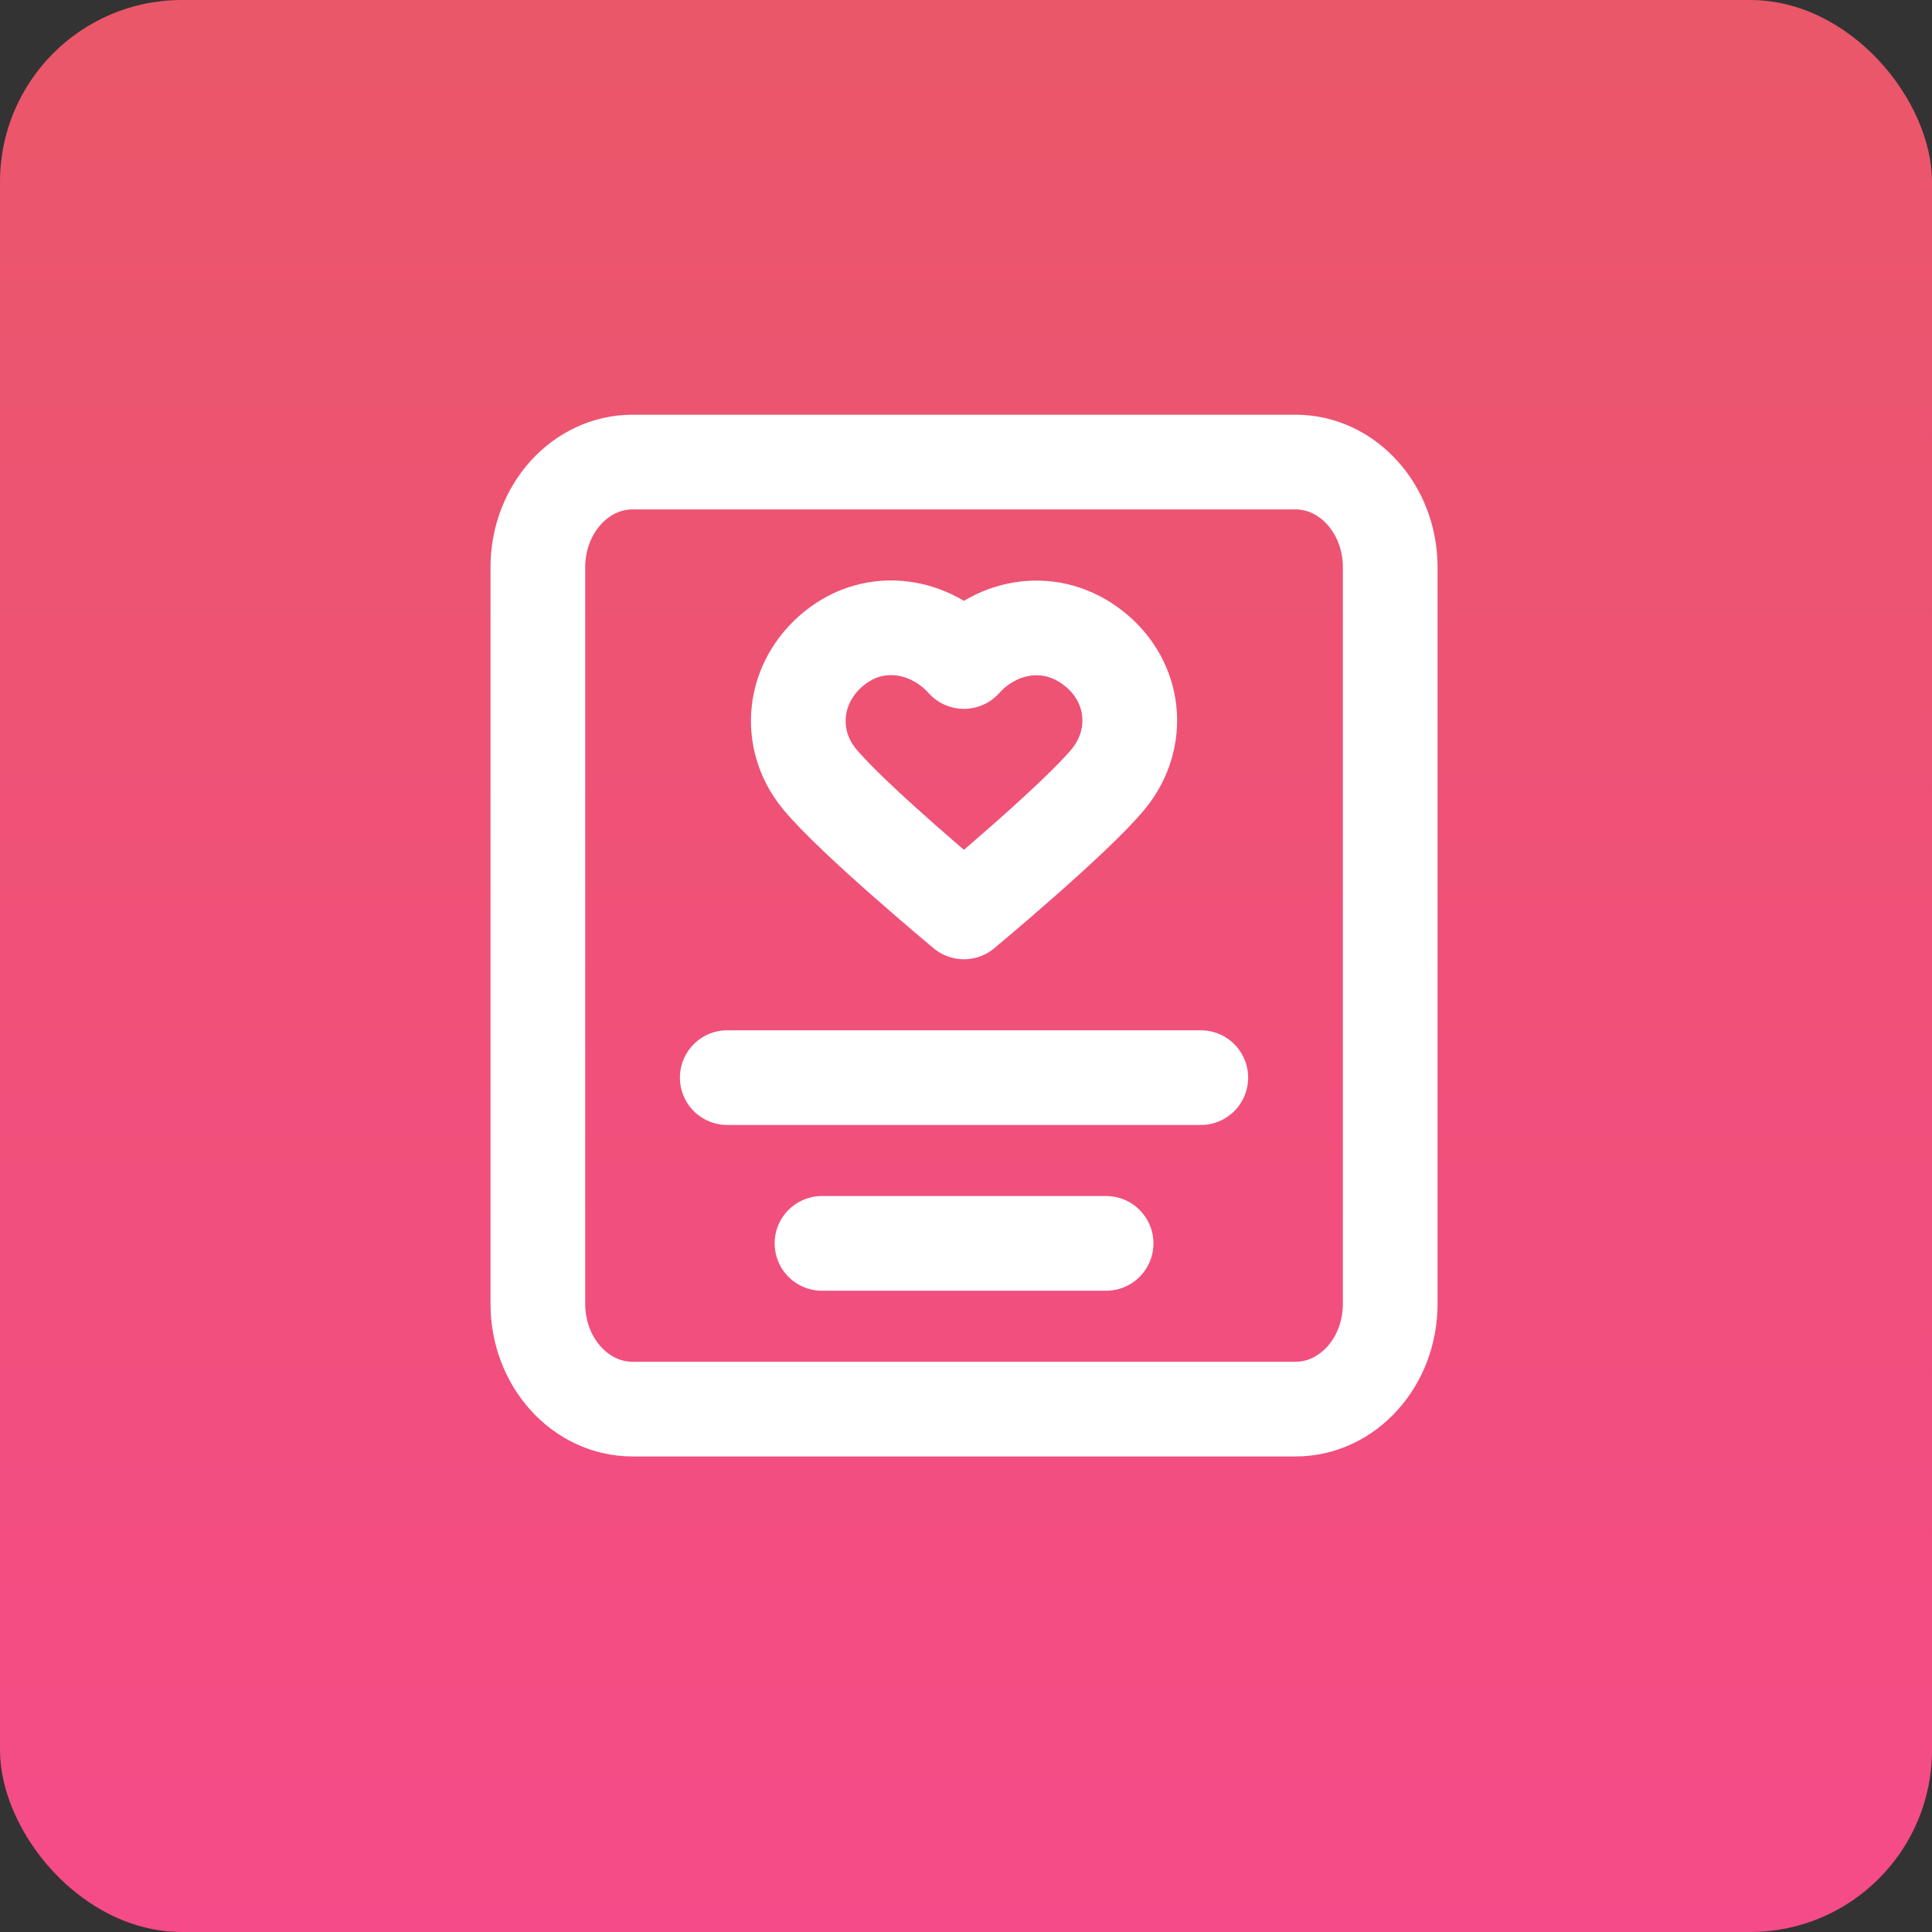
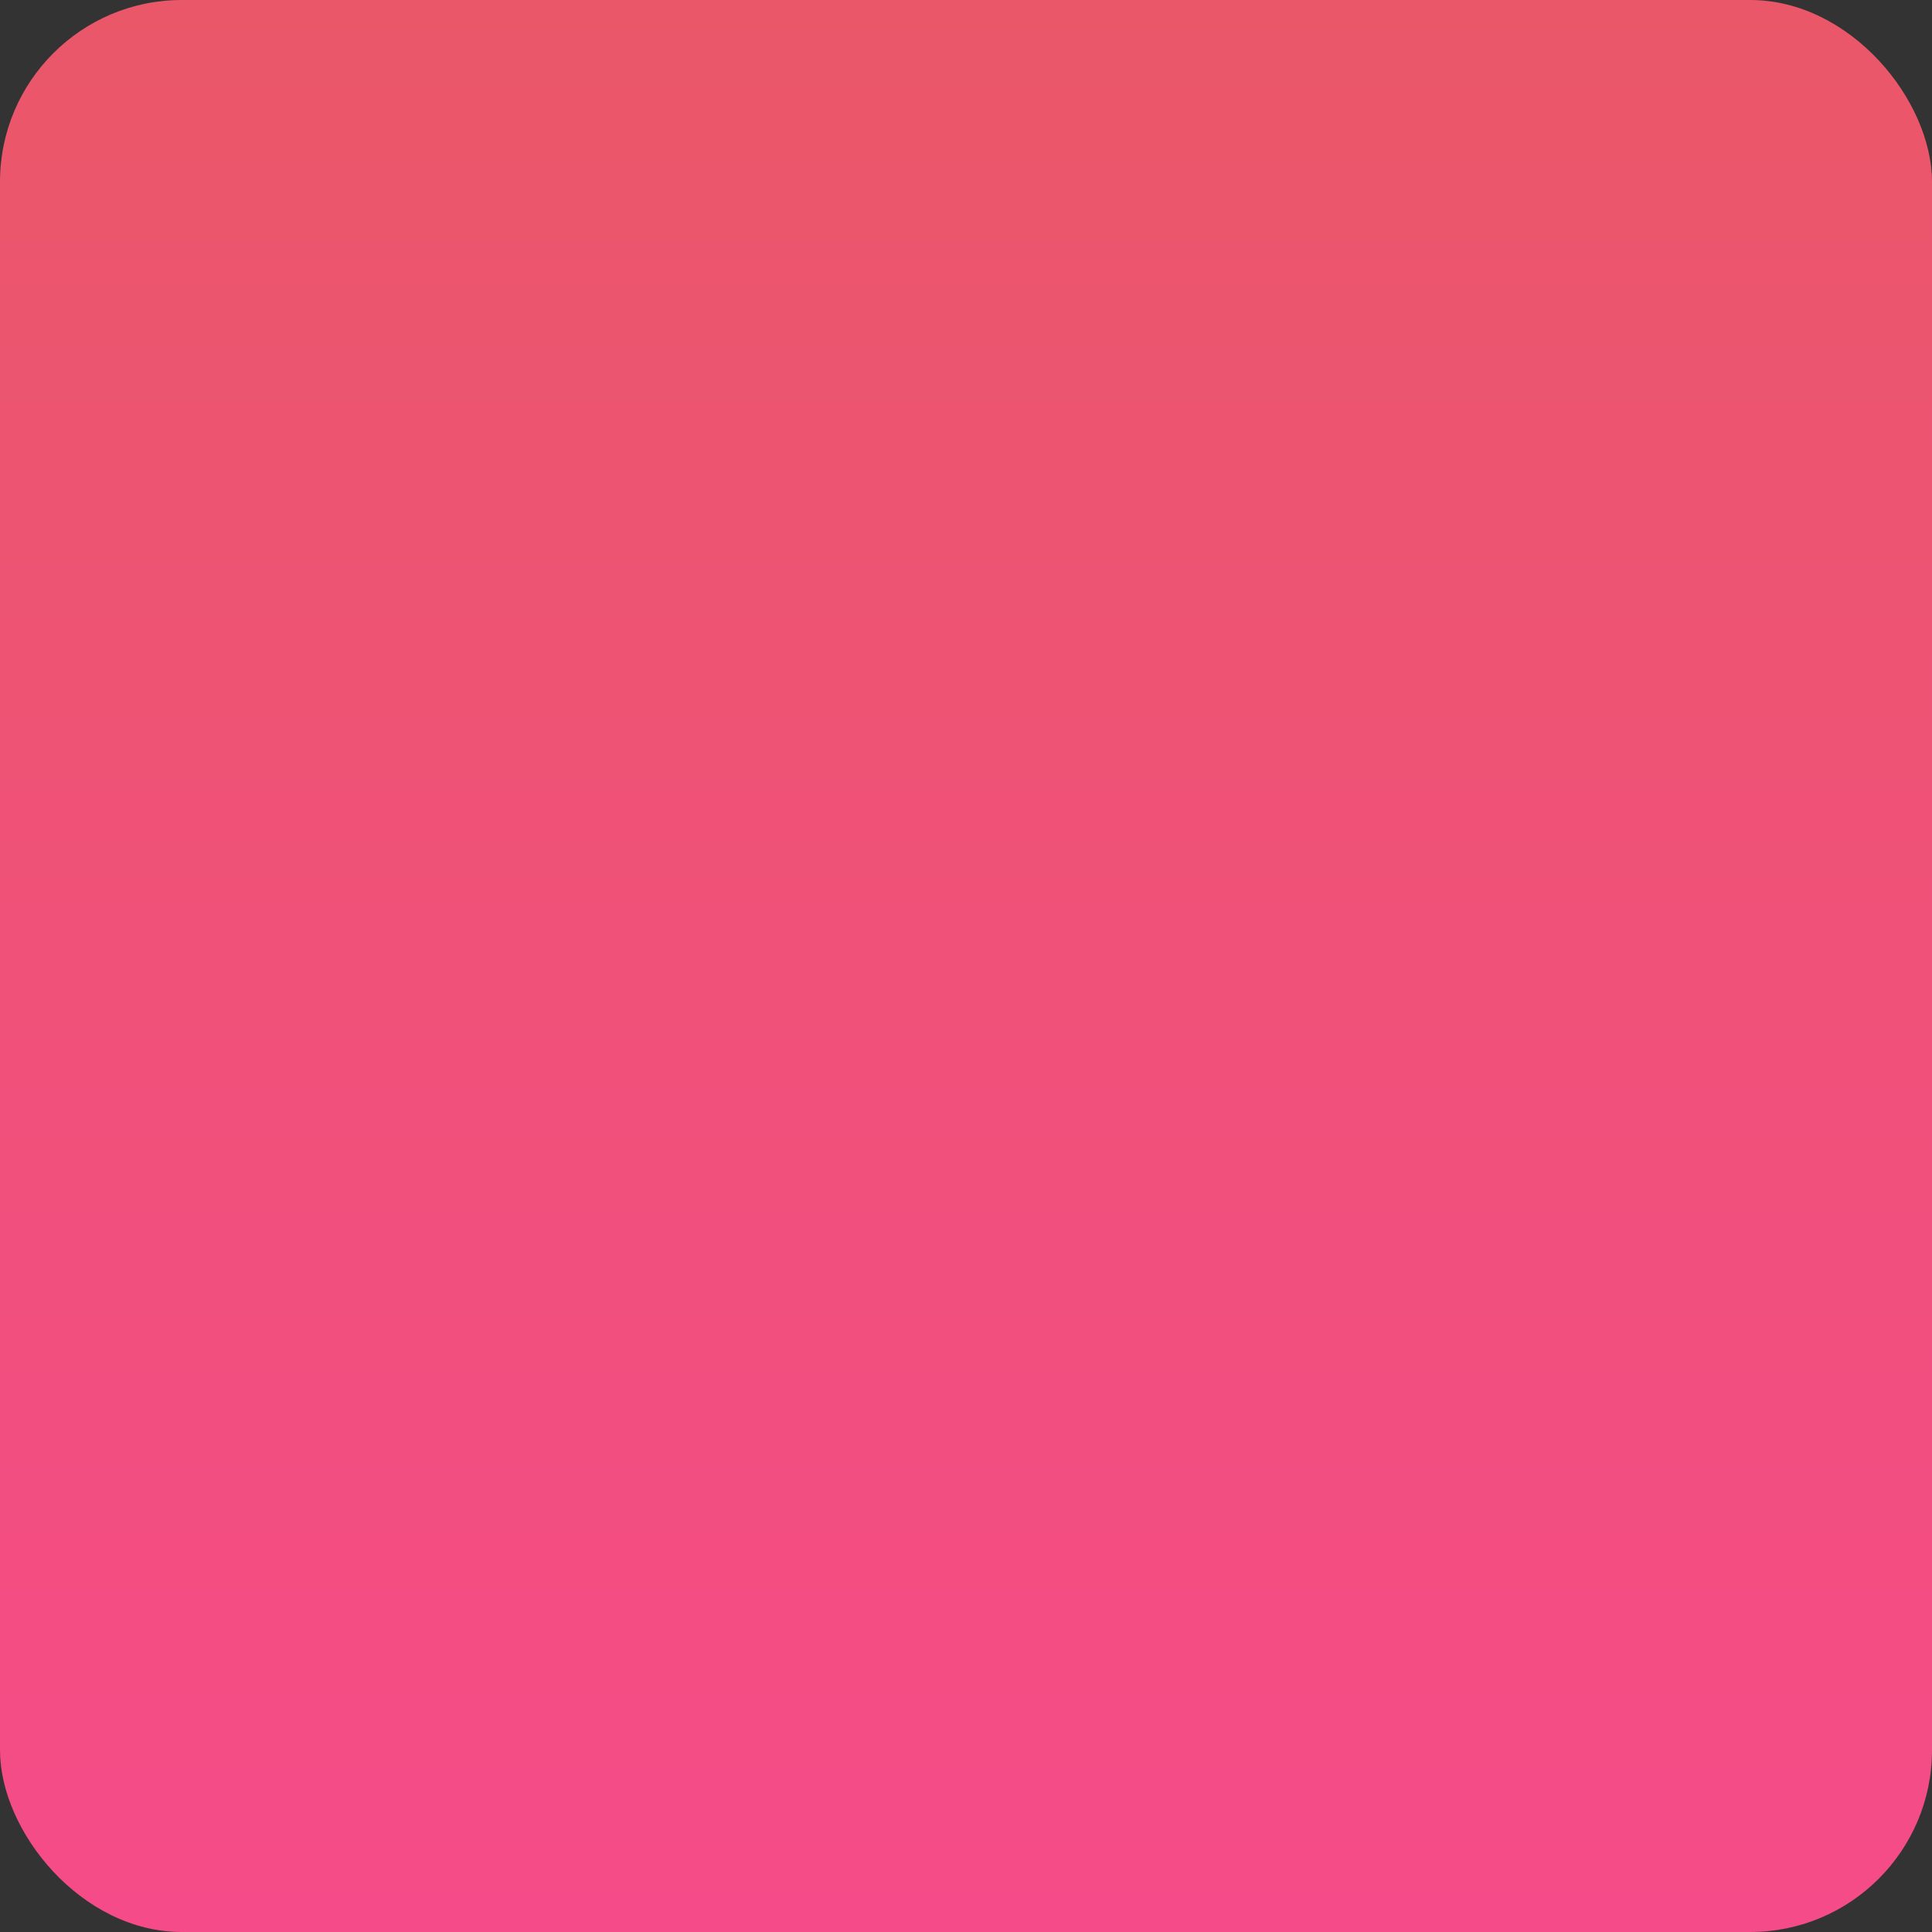
<svg xmlns="http://www.w3.org/2000/svg" width="68" height="68" viewBox="0 0 68 68" fill="none">
  <rect x="0" y="0" width="68" height="68" fill="#333333" stroke="none" />
  <rect width="68" height="68" rx="6.4" fill="url(#paint0_linear_8775_52631)" />
-   <path d="M28.931 43.763H38.931M25.597 37.929H42.264M22.264 16.263H45.597C47.438 16.263 48.931 17.921 48.931 19.966V45.892C48.931 47.938 47.438 49.596 45.597 49.596H22.264C20.423 49.596 18.931 47.938 18.931 45.892V19.966C18.931 17.921 20.423 16.263 22.264 16.263ZM33.927 23.283C32.76 21.984 30.816 21.635 29.354 22.824C27.893 24.013 27.687 26.001 28.835 27.407C29.982 28.814 33.927 32.096 33.927 32.096C33.927 32.096 37.871 28.814 39.019 27.407C40.166 26.001 39.986 24 38.499 22.824C37.013 21.647 35.093 21.984 33.927 23.283Z" stroke="white" stroke-width="3.333" stroke-linecap="round" stroke-linejoin="round" />
  <defs>
    <linearGradient id="paint0_linear_8775_52631" x1="34" y1="0" x2="34" y2="68" gradientUnits="userSpaceOnUse">
      <stop stop-color="#EA5769" />
      <stop offset="1" stop-color="#F54B88" />
    </linearGradient>
  </defs>
</svg>